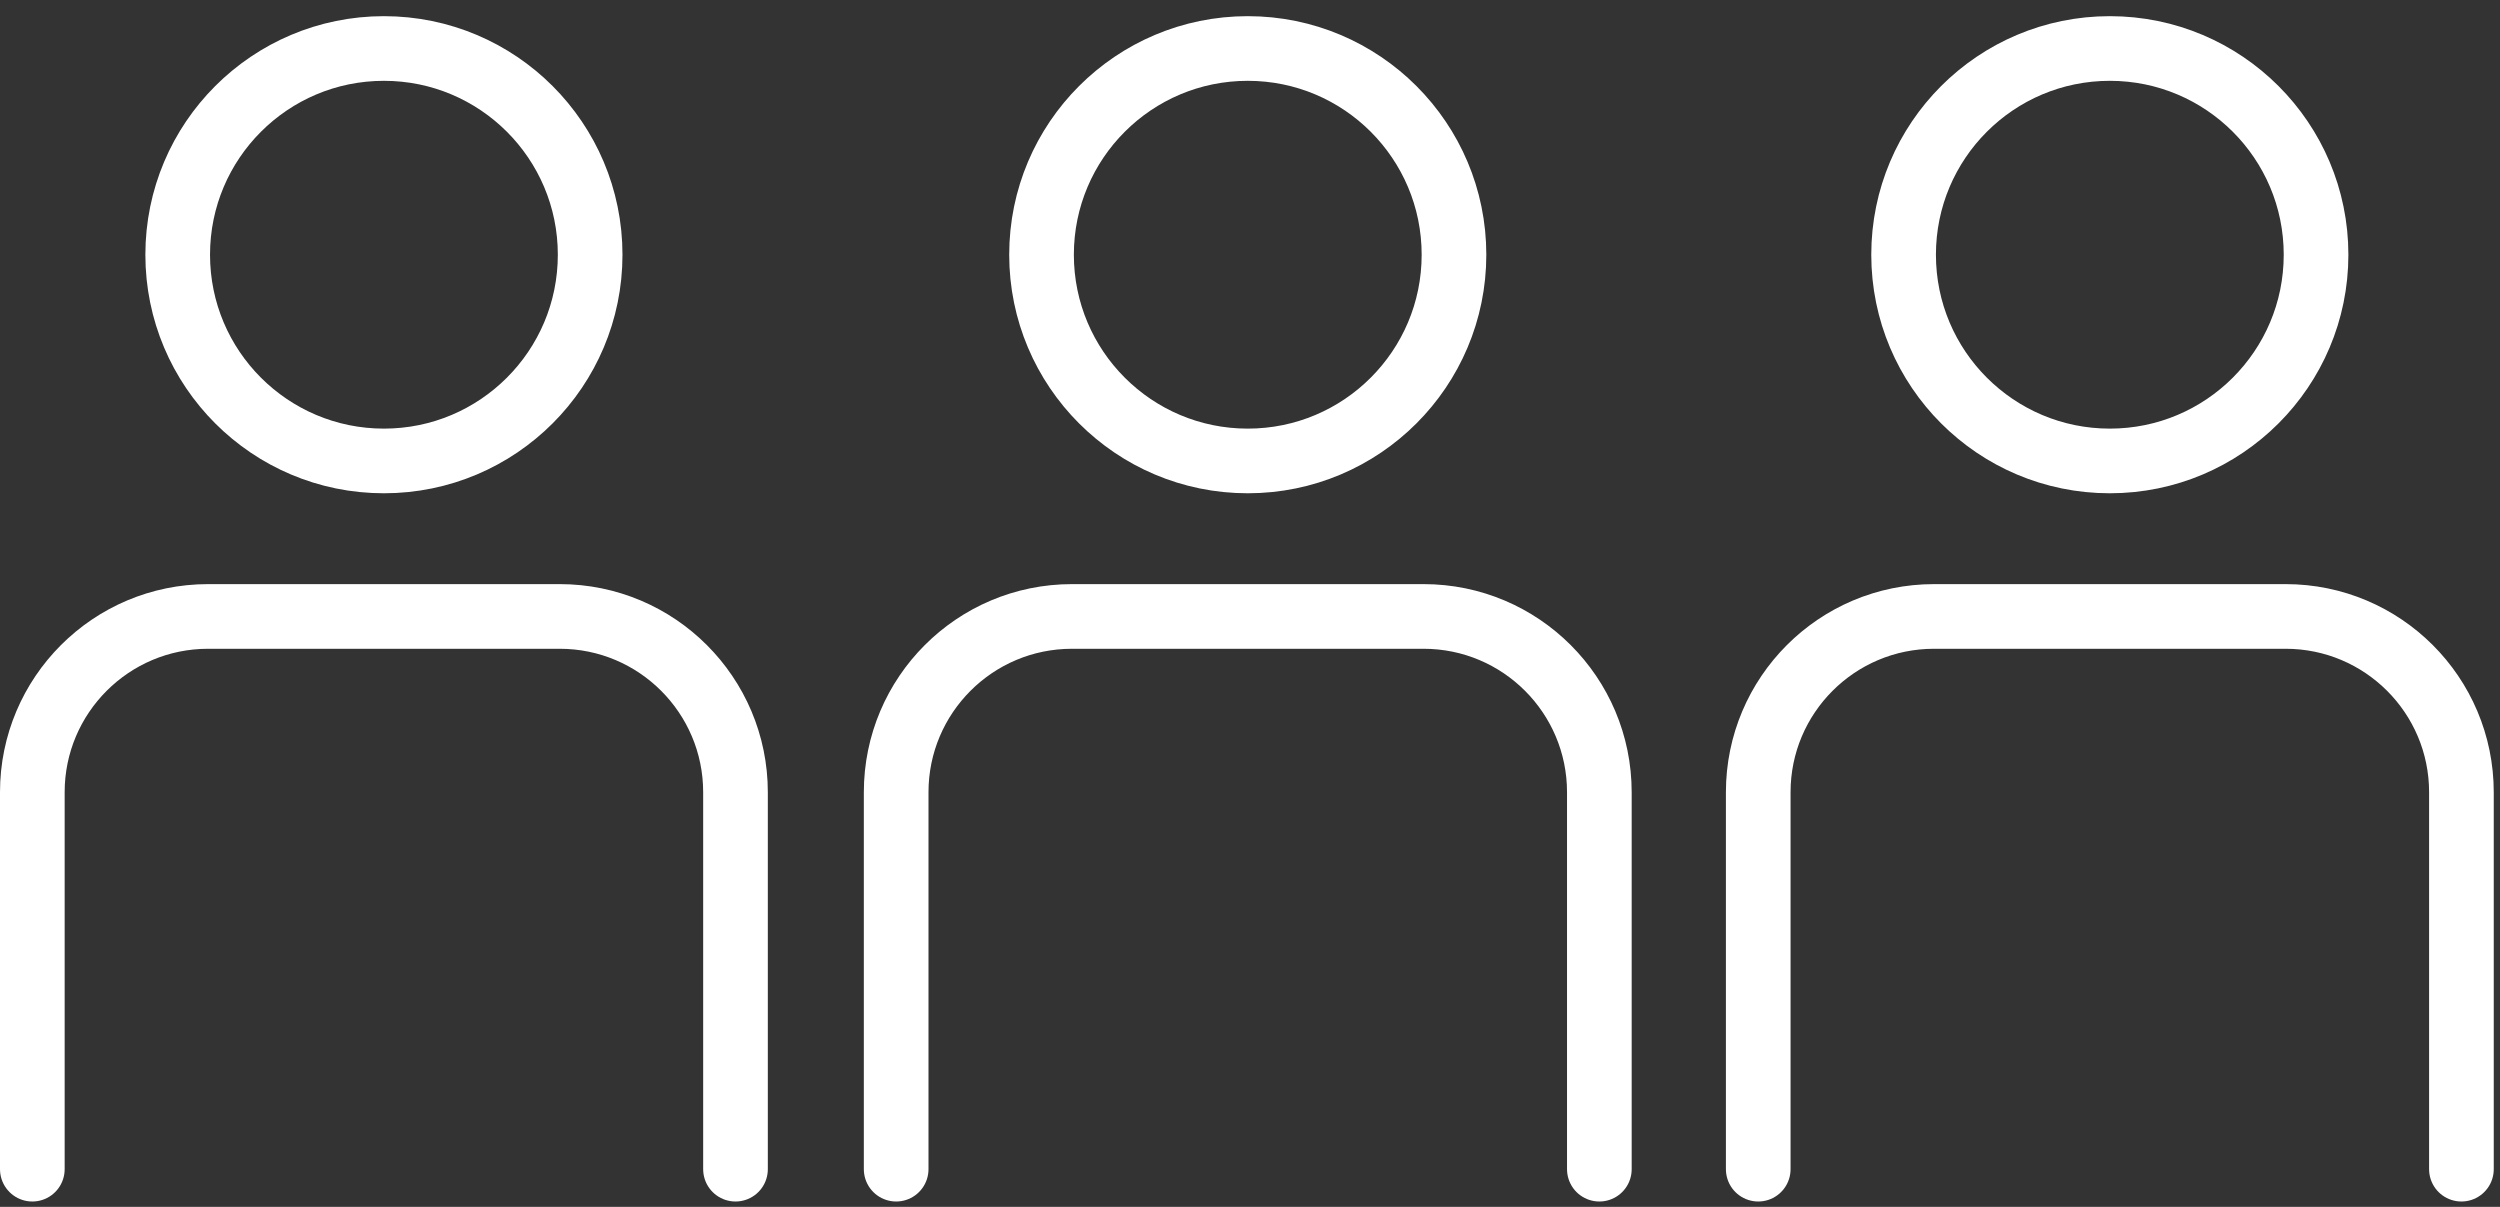
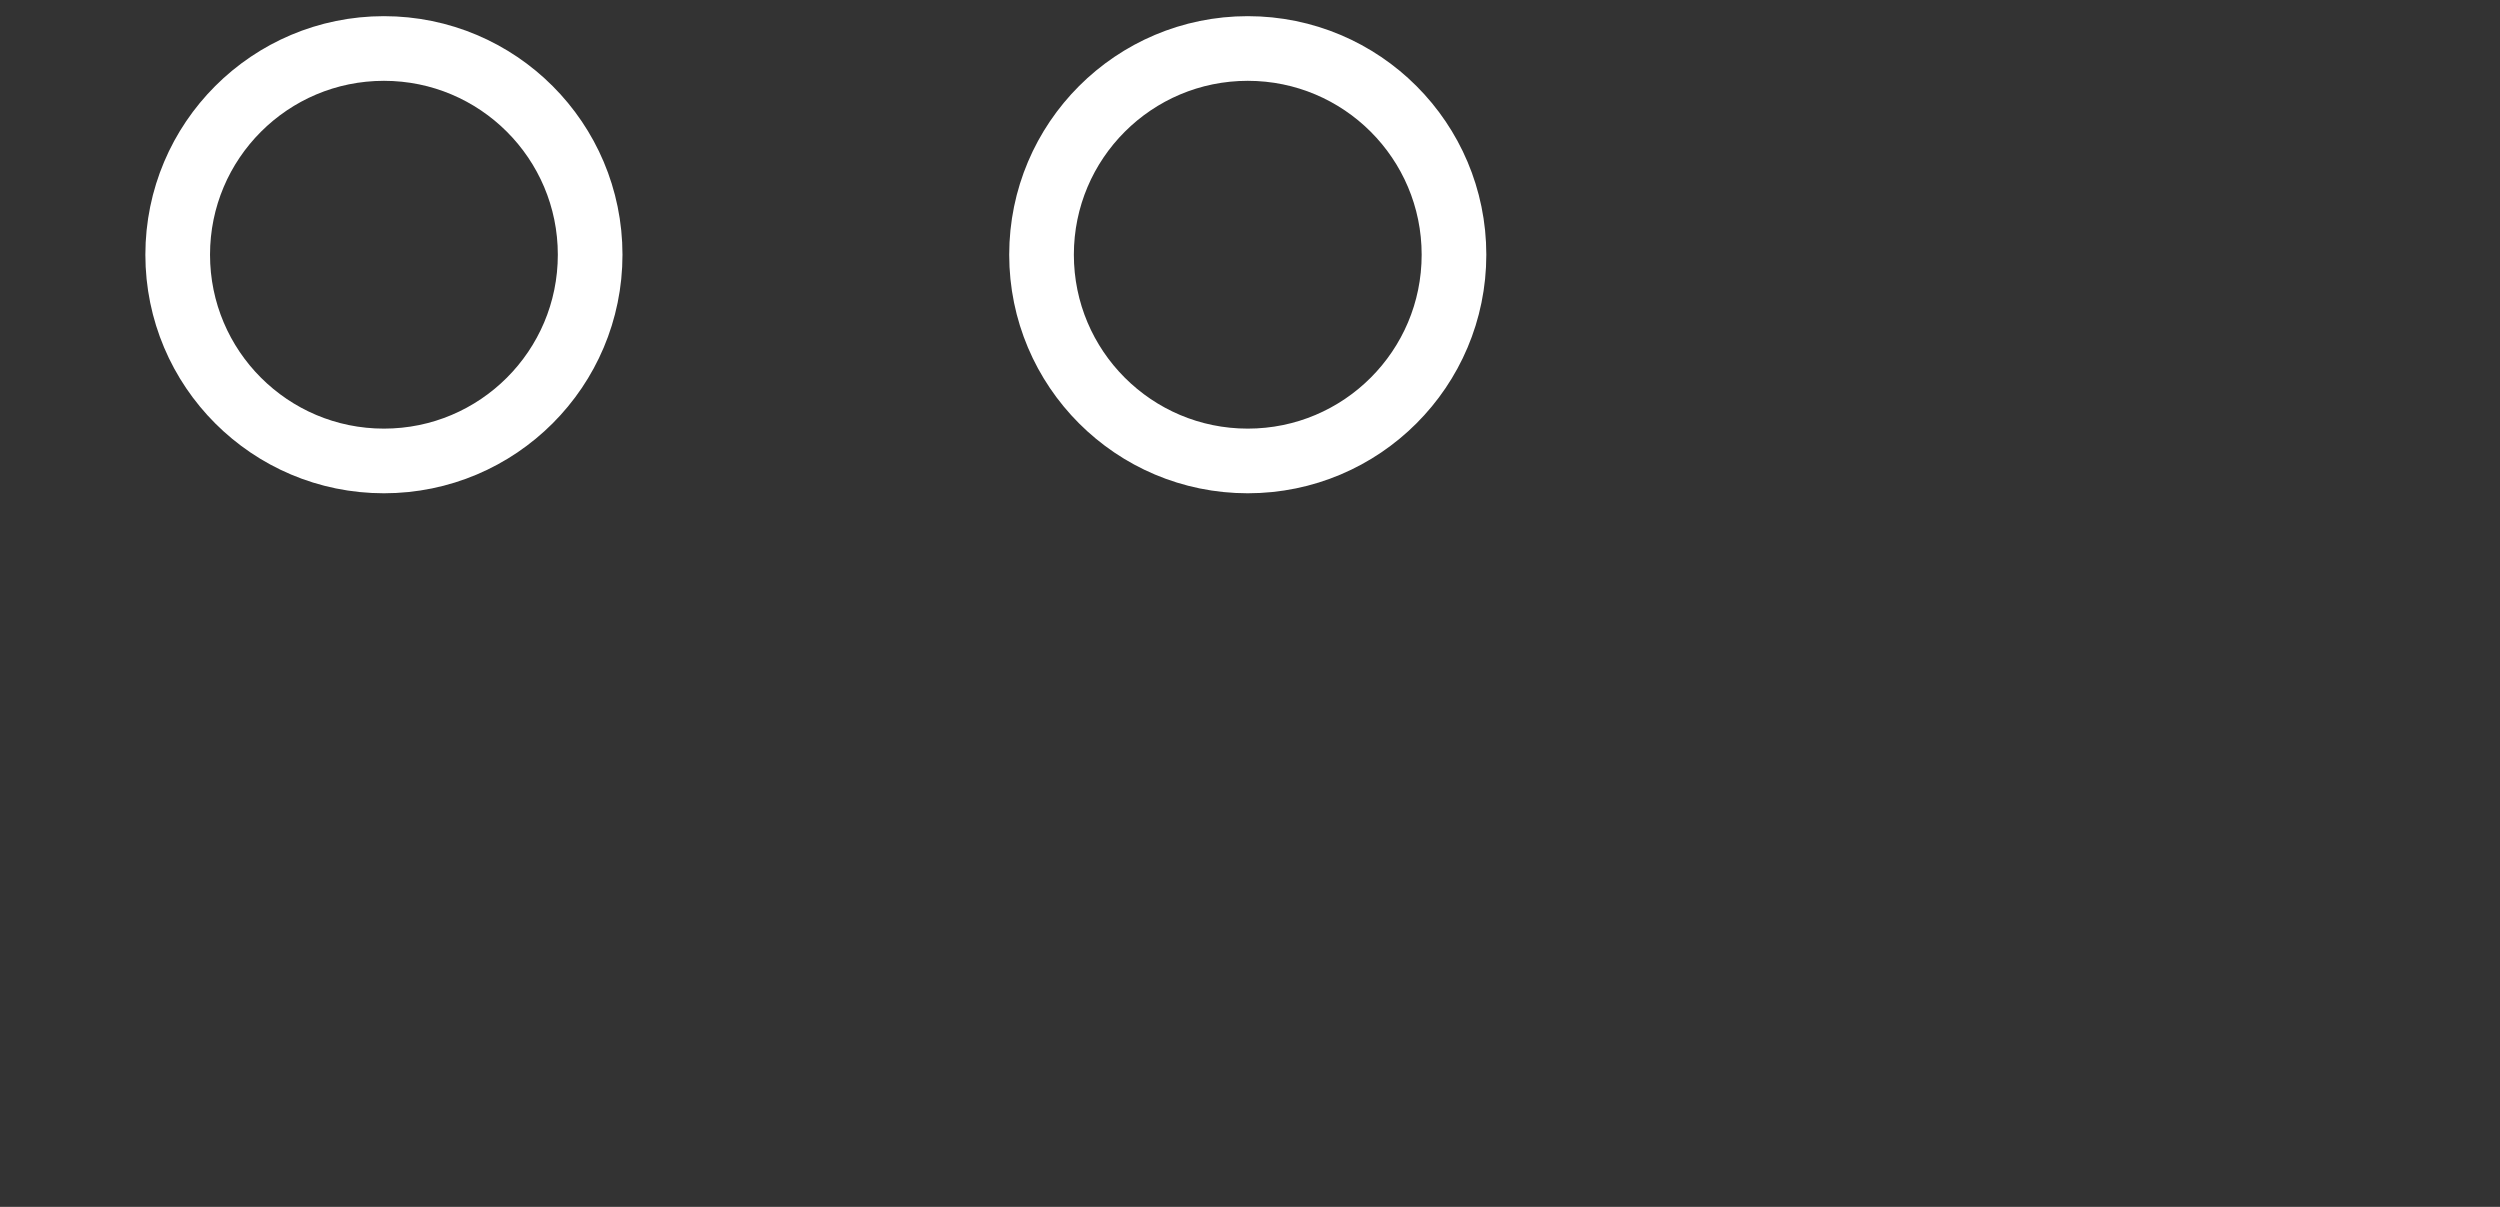
<svg xmlns="http://www.w3.org/2000/svg" width="116px" height="56px" viewBox="0 0 116 56" version="1.1">
  <rect x="0" y="0" width="116" height="56" fill="#333333" stroke="none" />
  <title>F810C870-3E61-4846-99EA-ADC605EFE431</title>
  <desc>Created with sketchtool.</desc>
  <g id="Page-1" stroke="none" stroke-width="1" fill="none" fill-rule="evenodd" stroke-linecap="round" stroke-linejoin="round">
    <g id="LOGOUT-1" transform="translate(-225, -1125)" stroke="#FFFFFF" stroke-width="3">
      <g id="Group" transform="translate(226.5, 1127.25)">
-         <path d="M32.627,52 L32.627,34.51 C32.627,30.005 28.975,26.353 24.471,26.353 L8.157,26.353 C3.652,26.353 -6.39488462e-14,30.005 -6.39488462e-14,34.51 L-6.39488462e-14,52" id="Path" />
-         <path d="M72.71,52 L72.71,34.51 C72.71,30.005 69.058,26.353 64.553,26.353 L48.239,26.353 C43.734,26.353 40.082,30.005 40.082,34.51 L40.082,52" id="Path-Copy" />
        <circle id="Oval" cx="16.314" cy="9.569" r="9.569" />
        <circle id="Oval-Copy" cx="56.396" cy="9.569" r="9.569" />
-         <path d="M112.71,52 L112.71,34.51 C112.71,30.005 109.058,26.353 104.553,26.353 L88.239,26.353 C83.734,26.353 80.082,30.005 80.082,34.51 L80.082,52" id="Path-Copy-2" />
-         <circle id="Oval-Copy-2" cx="96.396" cy="9.569" r="9.569" />
      </g>
    </g>
  </g>
</svg>